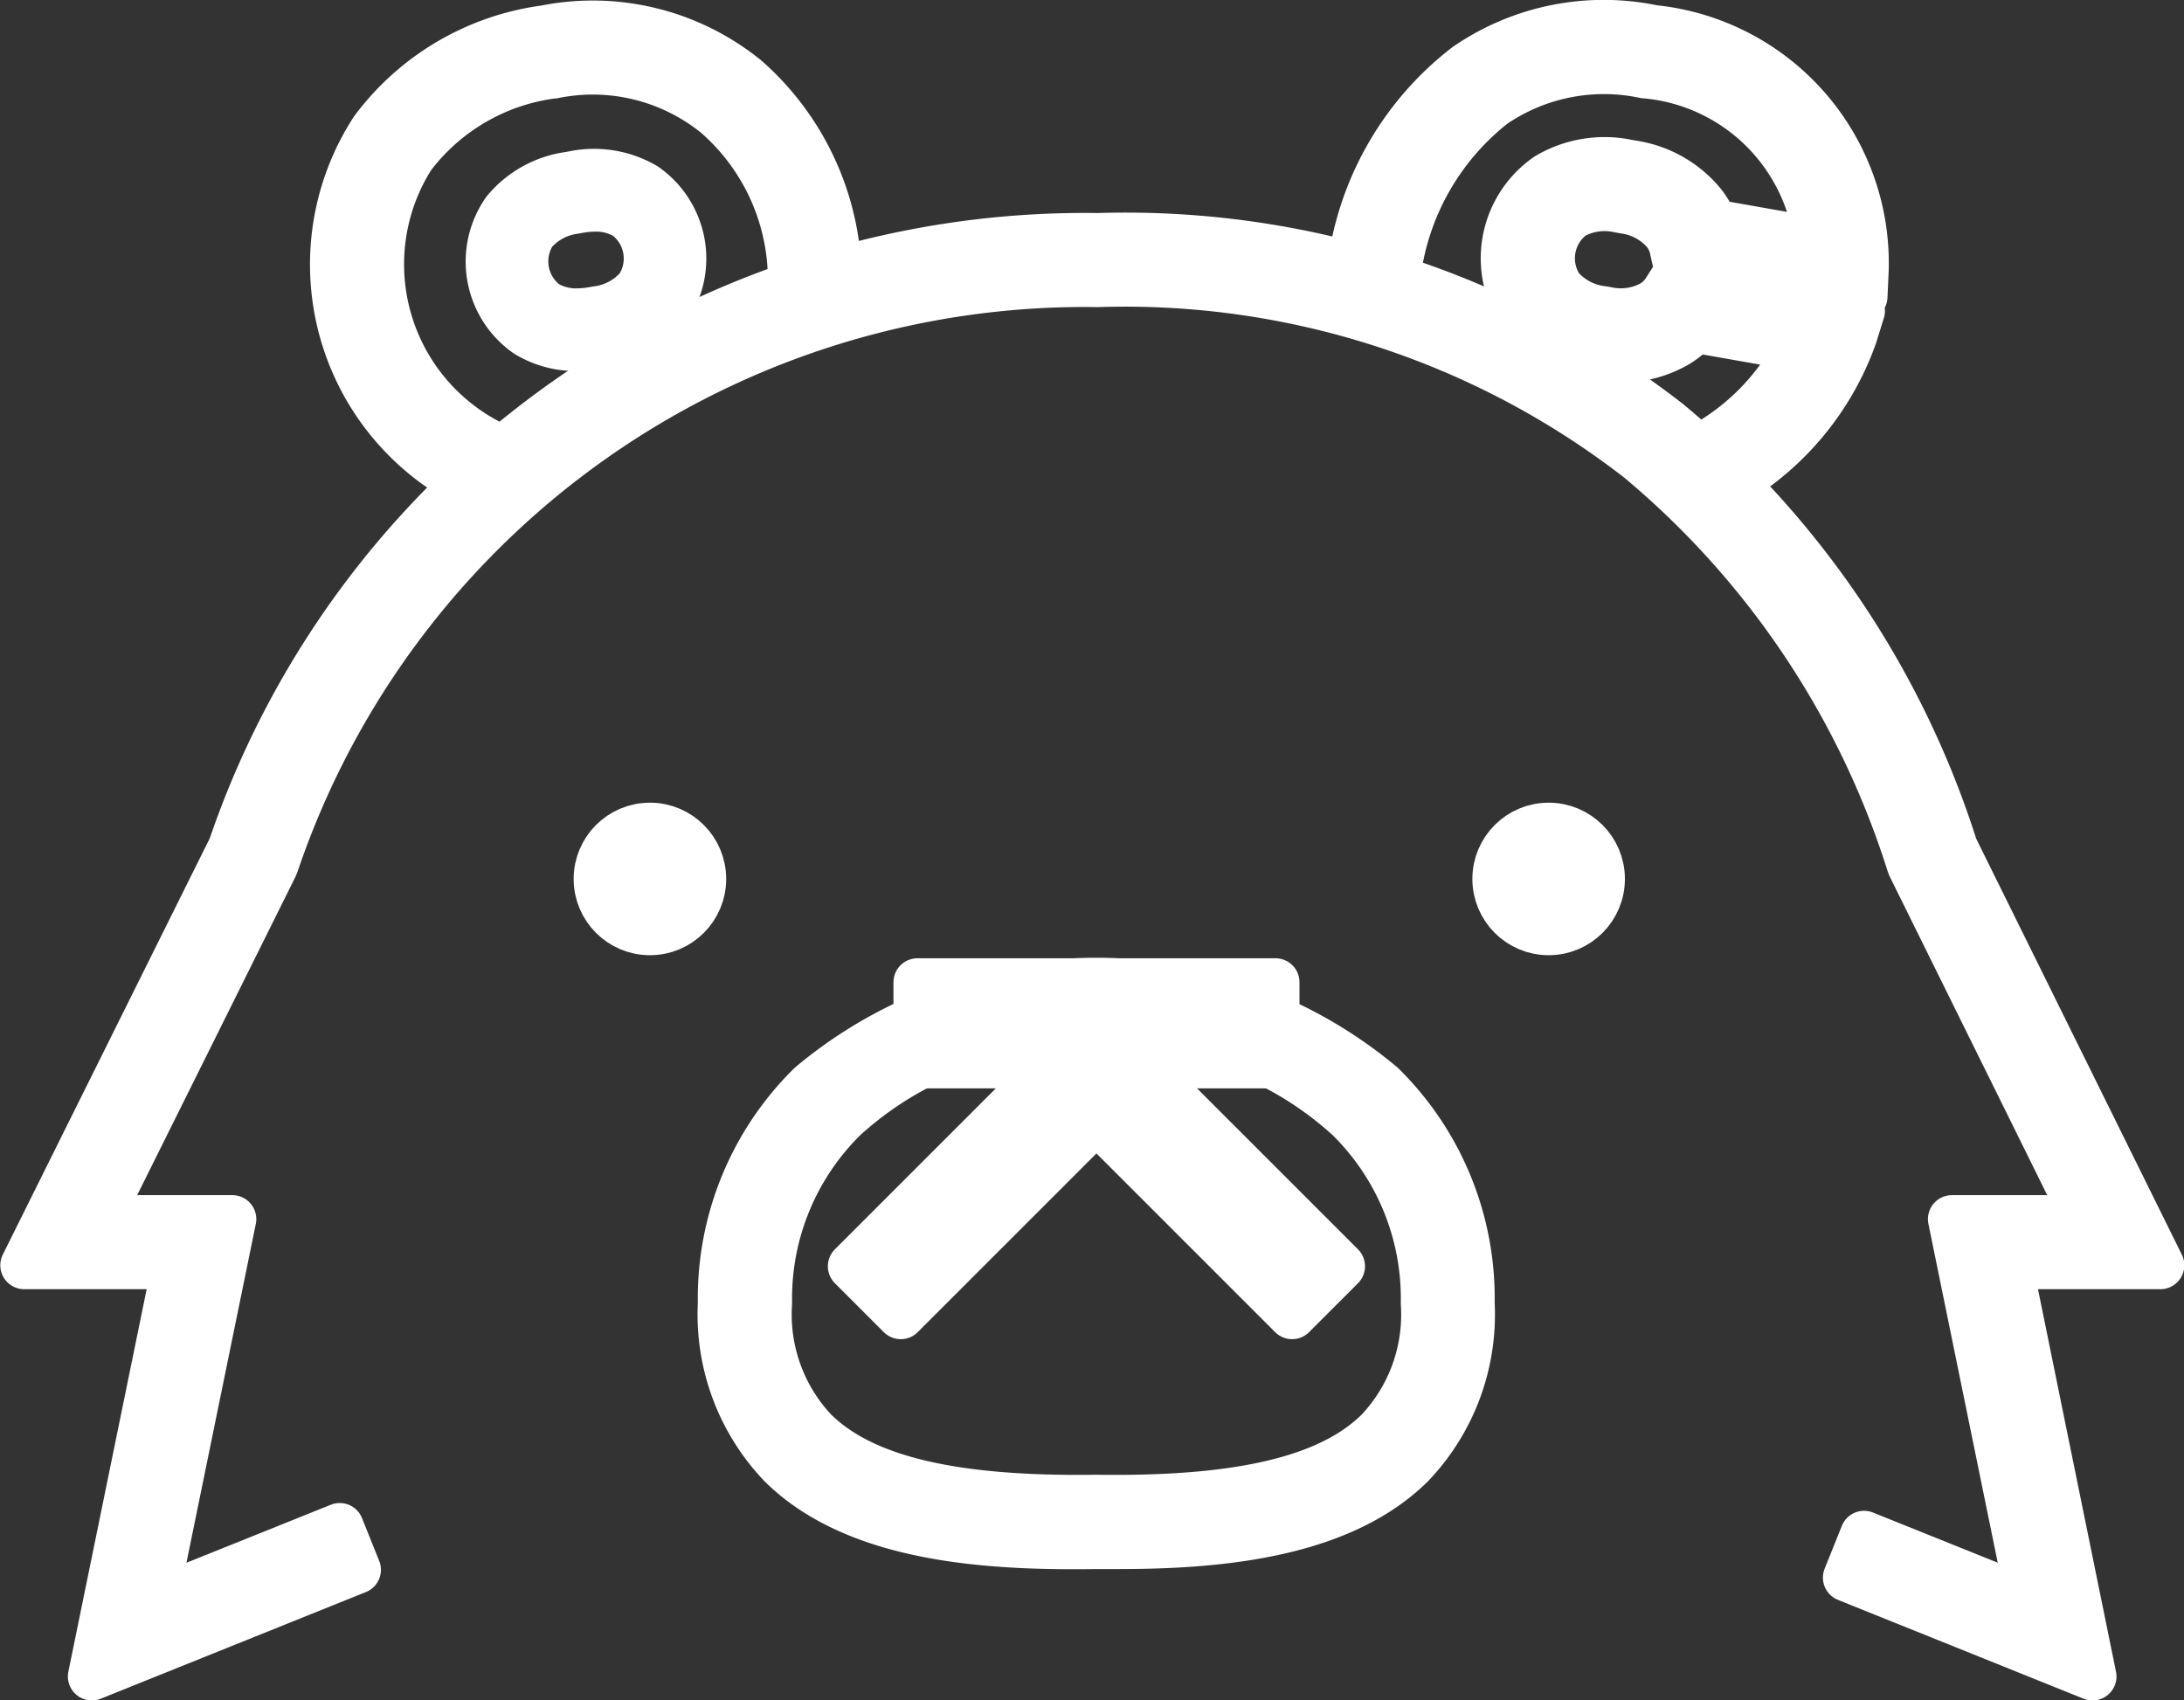
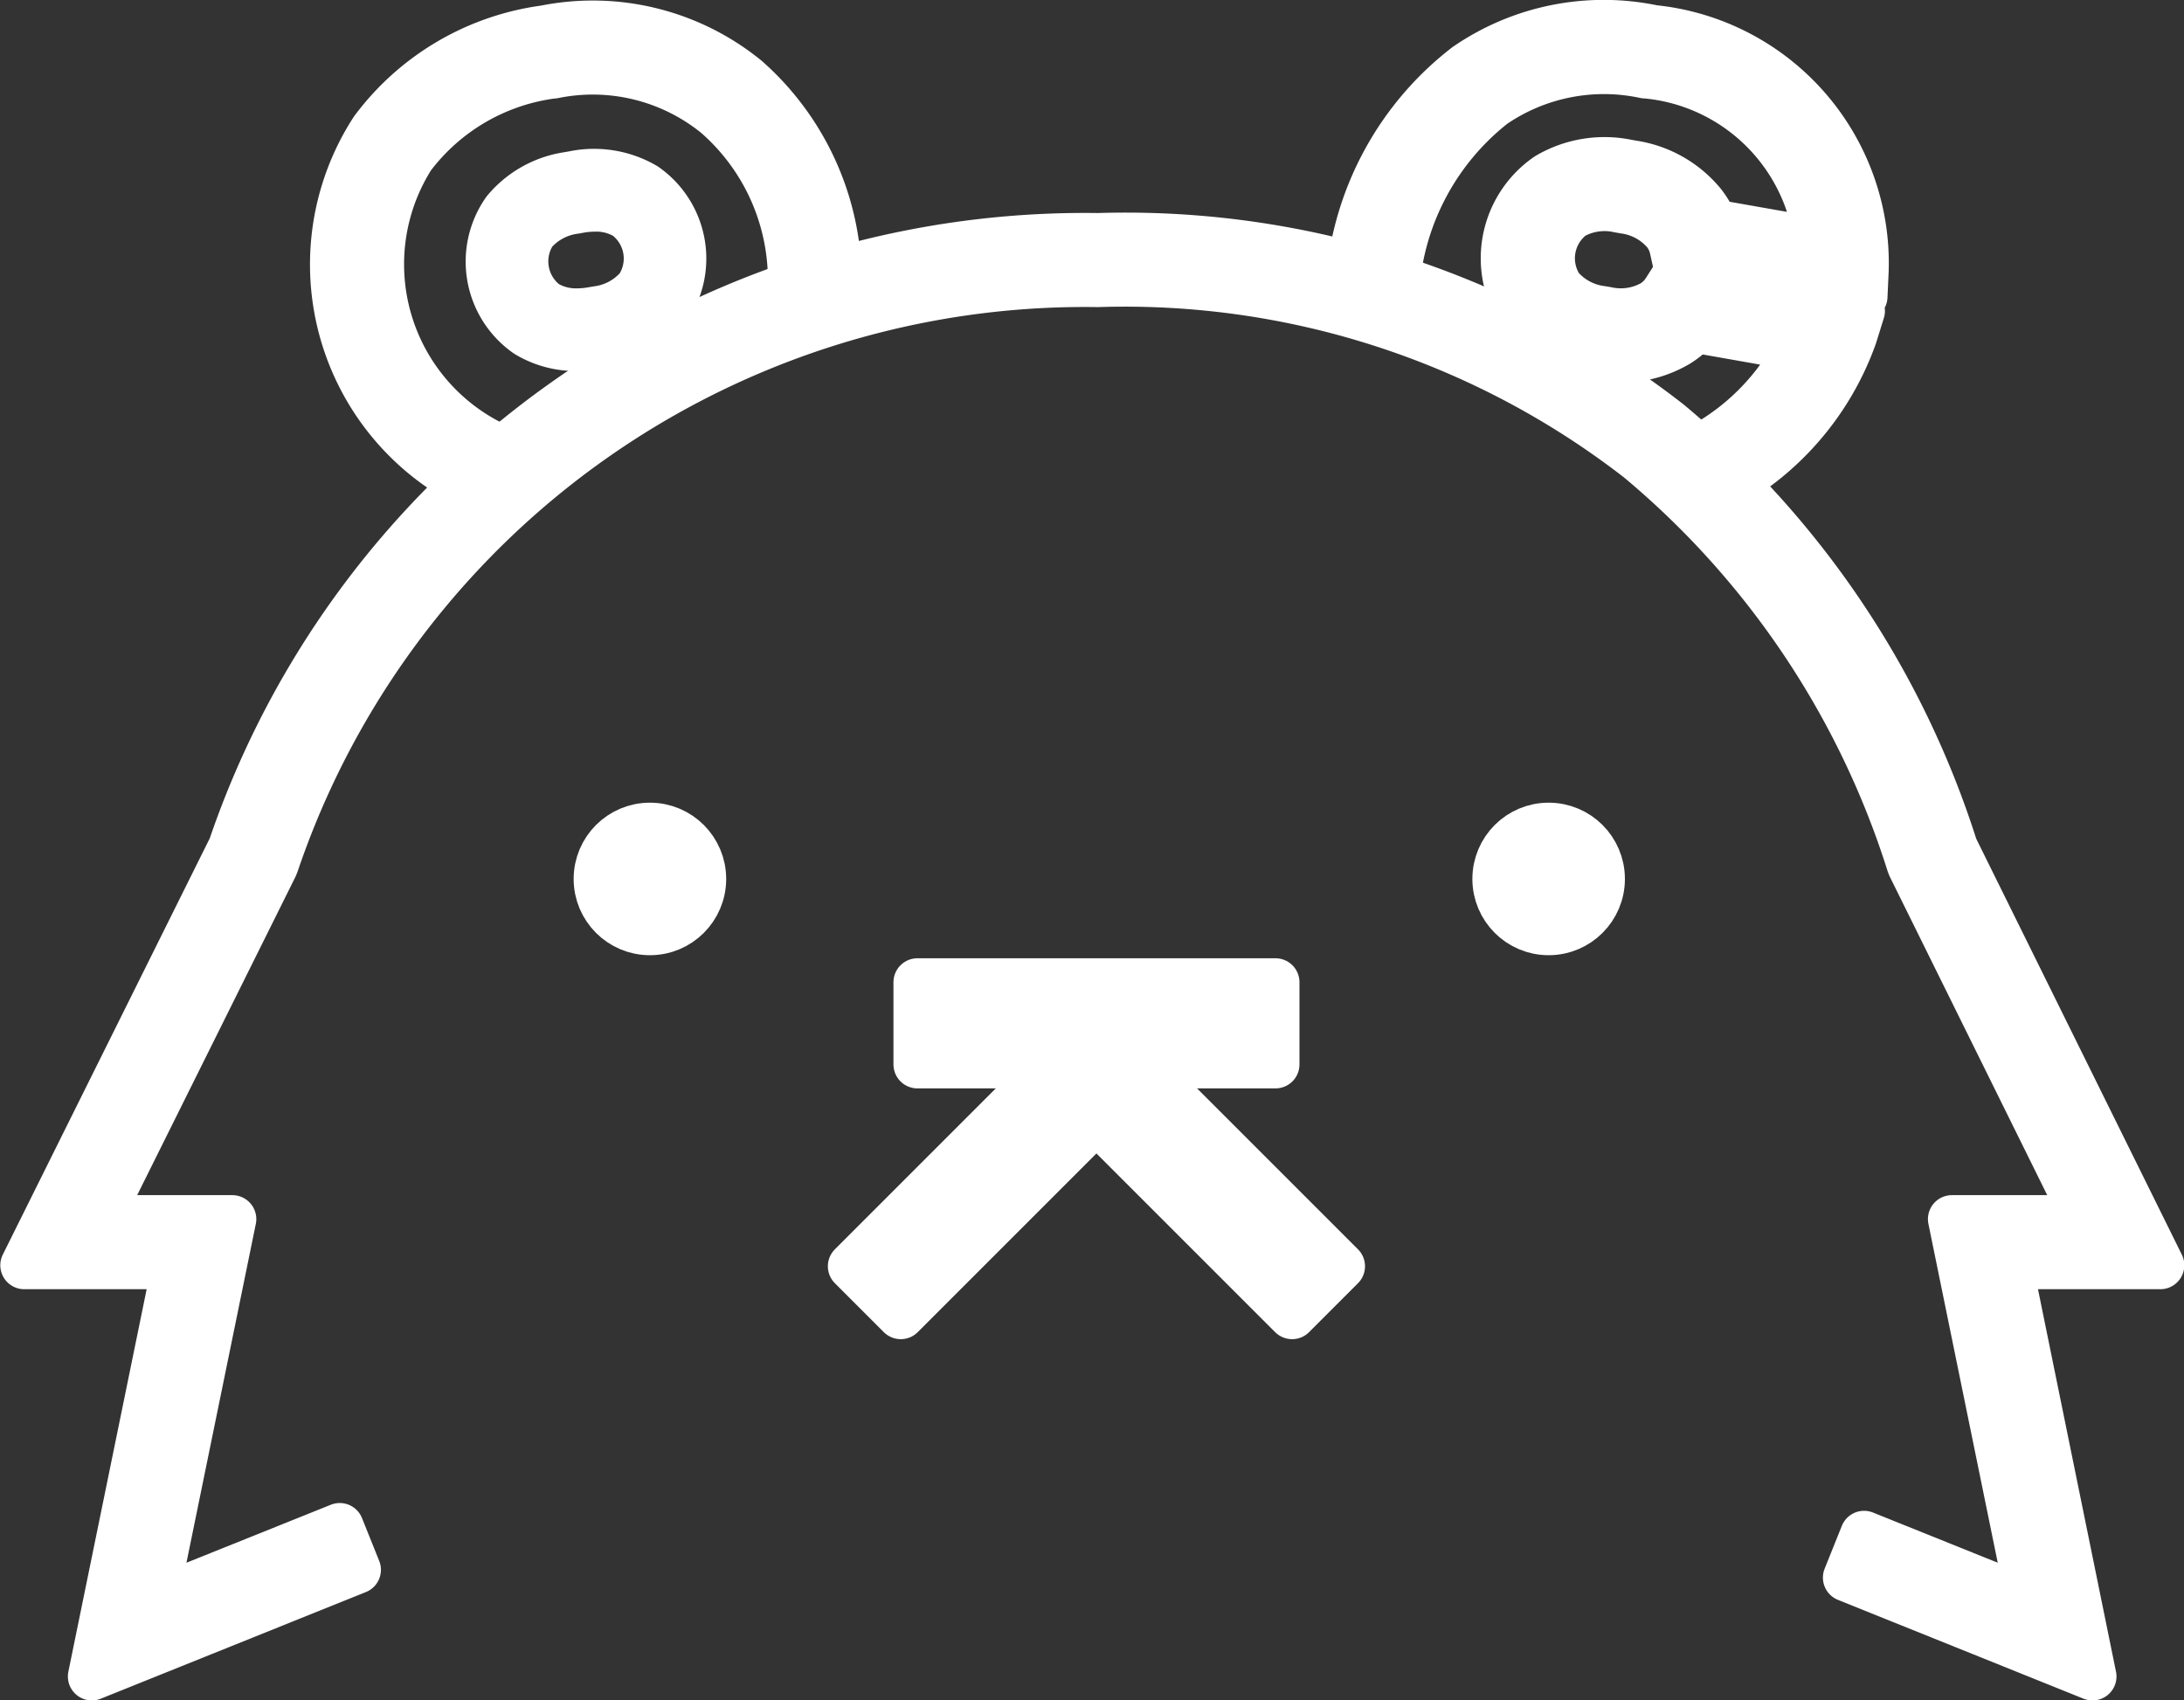
<svg xmlns="http://www.w3.org/2000/svg" width="36.454" height="28.383" viewBox="0 0 36.454 28.383">
  <rect x="0" y="0" width="36.454" height="28.383" fill="#333333" stroke="none" />
  <g id="グループ_1534" data-name="グループ 1534" transform="translate(-816.139 -101.496)">
    <path id="パス_2836" data-name="パス 2836" d="M826.066,104.962h0a.988.988,0,0,1,.527.136.89.89,0,0,1,.212,1.2,1.1,1.1,0,0,1-.691.373l-.089.015a1.456,1.456,0,0,1-.251.023.99.99,0,0,1-.527-.136.894.894,0,0,1-.212-1.2,1.106,1.106,0,0,1,.692-.372l.089-.016a1.442,1.442,0,0,1,.25-.022m0-.385a1.828,1.828,0,0,0-.317.028l-.089.016a1.479,1.479,0,0,0-.929.515,1.276,1.276,0,0,0,.311,1.766,1.369,1.369,0,0,0,.732.195,1.821,1.821,0,0,0,.317-.028l.09-.016a1.485,1.485,0,0,0,.928-.516,1.272,1.272,0,0,0-.311-1.765,1.366,1.366,0,0,0-.732-.195Z" fill="#fff" stroke="#fff" stroke-linecap="round" stroke-linejoin="round" stroke-width="0.8" />
-     <path id="パス_2837" data-name="パス 2837" d="M834.819,127.286c-.128,0-.254,0-.379,0-1.786.026-3.994-.1-5.253-1.344a3.625,3.625,0,0,1-1-2.692,4.979,4.979,0,0,1,1.487-3.636,7.418,7.418,0,0,1,9.526,0,4.979,4.979,0,0,1,1.487,3.636,3.621,3.621,0,0,1-1,2.692C838.522,127.093,836.529,127.286,834.819,127.286Zm-.379-.774h.006c2.4.034,3.893-.321,4.706-1.123a2.843,2.843,0,0,0,.768-2.143,4.229,4.229,0,0,0-1.257-3.088,5.782,5.782,0,0,0-4.217-1.509h-.012a5.784,5.784,0,0,0-4.216,1.509,4.232,4.232,0,0,0-1.258,3.088h0a2.847,2.847,0,0,0,.768,2.143c.813.8,2.309,1.157,4.706,1.123Z" fill="#fff" stroke="#fff" stroke-linecap="round" stroke-linejoin="round" stroke-width="0.8" />
    <path id="パス_2838" data-name="パス 2838" d="M837.706,123.449l-3.266-3.266-3.266,3.266-.817-.817,4.083-4.083,4.083,4.083Z" fill="#fff" stroke="#fff" stroke-linecap="round" stroke-linejoin="round" stroke-width="0.8" />
    <path id="パス_2839" data-name="パス 2839" d="M851.066,129.479l-4.1-1.65.287-.715,2.772,1.115-1.306-6.384h2.235l-2.913-5.893-.015-.039a14.453,14.453,0,0,0-4.525-6.756,14,14,0,0,0-9.039-2.935,14.269,14.269,0,0,0-13.735,9.695l-.019.045-2.925,5.883h2.234l-1.307,6.384,3.1-1.245.287.715-4.425,1.78,1.405-6.864h-2.533l3.467-6.974a15.038,15.038,0,0,1,14.455-10.189,14.746,14.746,0,0,1,9.523,3.106,15.218,15.218,0,0,1,4.764,7.088l3.445,6.969h-2.532Z" fill="#fff" stroke="#fff" stroke-linecap="round" stroke-linejoin="round" stroke-width="0.8" />
    <path id="パス_2840" data-name="パス 2840" d="M825.775,107.289a1.564,1.564,0,0,1-.835-.224,1.466,1.466,0,0,1-.361-2.047,1.676,1.676,0,0,1,1.047-.587l.09-.016a1.676,1.676,0,0,1,1.184.194,1.466,1.466,0,0,1,.361,2.047,1.674,1.674,0,0,1-1.047.586h0l-.089.016h0A2.014,2.014,0,0,1,825.775,107.289Zm.292-2.52a1.648,1.648,0,0,0-.284.026l-.09.015a1.3,1.3,0,0,0-.81.444.958.958,0,0,0-.17.8.969.969,0,0,0,.432.689,1.3,1.3,0,0,0,.913.14h0l.089-.016a1.289,1.289,0,0,0,.81-.444.954.954,0,0,0,.17-.8.969.969,0,0,0-.431-.688A1.171,1.171,0,0,0,826.067,104.769Z" fill="#fff" stroke="#fff" stroke-linecap="round" stroke-linejoin="round" stroke-width="0.8" />
    <path id="パス_2841" data-name="パス 2841" d="M824.4,109.775a4.123,4.123,0,0,1-2.023-6.108,4.275,4.275,0,0,1,2.86-1.683,4.053,4.053,0,0,1,3.357.832,4.518,4.518,0,0,1,1.525,3.583h-.77a3.667,3.667,0,0,0-1.246-2.989,3.28,3.28,0,0,0-2.726-.669l-.013,0a3.523,3.523,0,0,0-2.36,1.37,3.362,3.362,0,0,0,1.59,4.917Z" fill="#fff" stroke="#fff" stroke-linecap="round" stroke-linejoin="round" stroke-width="0.8" />
    <g id="グループ_1533" data-name="グループ 1533">
      <path id="パス_2842" data-name="パス 2842" d="M844.843,109.674l-.329-.7a3.952,3.952,0,0,0,1.652-1.684l-1.734-.306a1.453,1.453,0,0,1-.293.241,1.868,1.868,0,0,1-1.321.22h0l-.089-.017h0a1.867,1.867,0,0,1-1.166-.658,1.656,1.656,0,0,1,.411-2.328,1.865,1.865,0,0,1,1.32-.22l.089.016a1.867,1.867,0,0,1,1.166.658,1.444,1.444,0,0,1,.193.327l1.743.307a3.184,3.184,0,0,0-2.877-2.791l-.012,0a3.277,3.277,0,0,0-2.535.5,4.307,4.307,0,0,0-1.624,2.985l-.761-.117a5.051,5.051,0,0,1,1.941-3.5,4.036,4.036,0,0,1,3.118-.627,3.929,3.929,0,0,1,3.529,4.029l-.02.437-3.116-.549-.056-.251a.674.674,0,0,0-.131-.277,1.1,1.1,0,0,0-.691-.373l-.09-.016a1.1,1.1,0,0,0-.777.114.892.892,0,0,0-.212,1.2,1.1,1.1,0,0,0,.691.373l.09.015a1.1,1.1,0,0,0,.777-.113.689.689,0,0,0,.218-.215l.138-.217,3.116.549-.13.418A4.688,4.688,0,0,1,844.843,109.674Z" fill="#fff" stroke="#fff" stroke-linecap="round" stroke-linejoin="round" stroke-width="0.8" />
    </g>
    <circle id="楕円形_47" data-name="楕円形 47" cx="0.873" cy="0.873" r="0.873" transform="translate(826.114 115.294)" fill="#fff" stroke="#fff" stroke-linecap="round" stroke-linejoin="round" stroke-width="0.8" />
    <circle id="楕円形_48" data-name="楕円形 48" cx="0.873" cy="0.873" r="0.873" transform="translate(841.115 115.294)" fill="#fff" stroke="#fff" stroke-linecap="round" stroke-linejoin="round" stroke-width="0.8" />
    <path id="パス_2843" data-name="パス 2843" d="M837.429,117.891h-5.977v1.372h5.977v-1.372Z" fill="#fff" stroke="#fff" stroke-linecap="round" stroke-linejoin="round" stroke-width="0.8" />
  </g>
</svg>